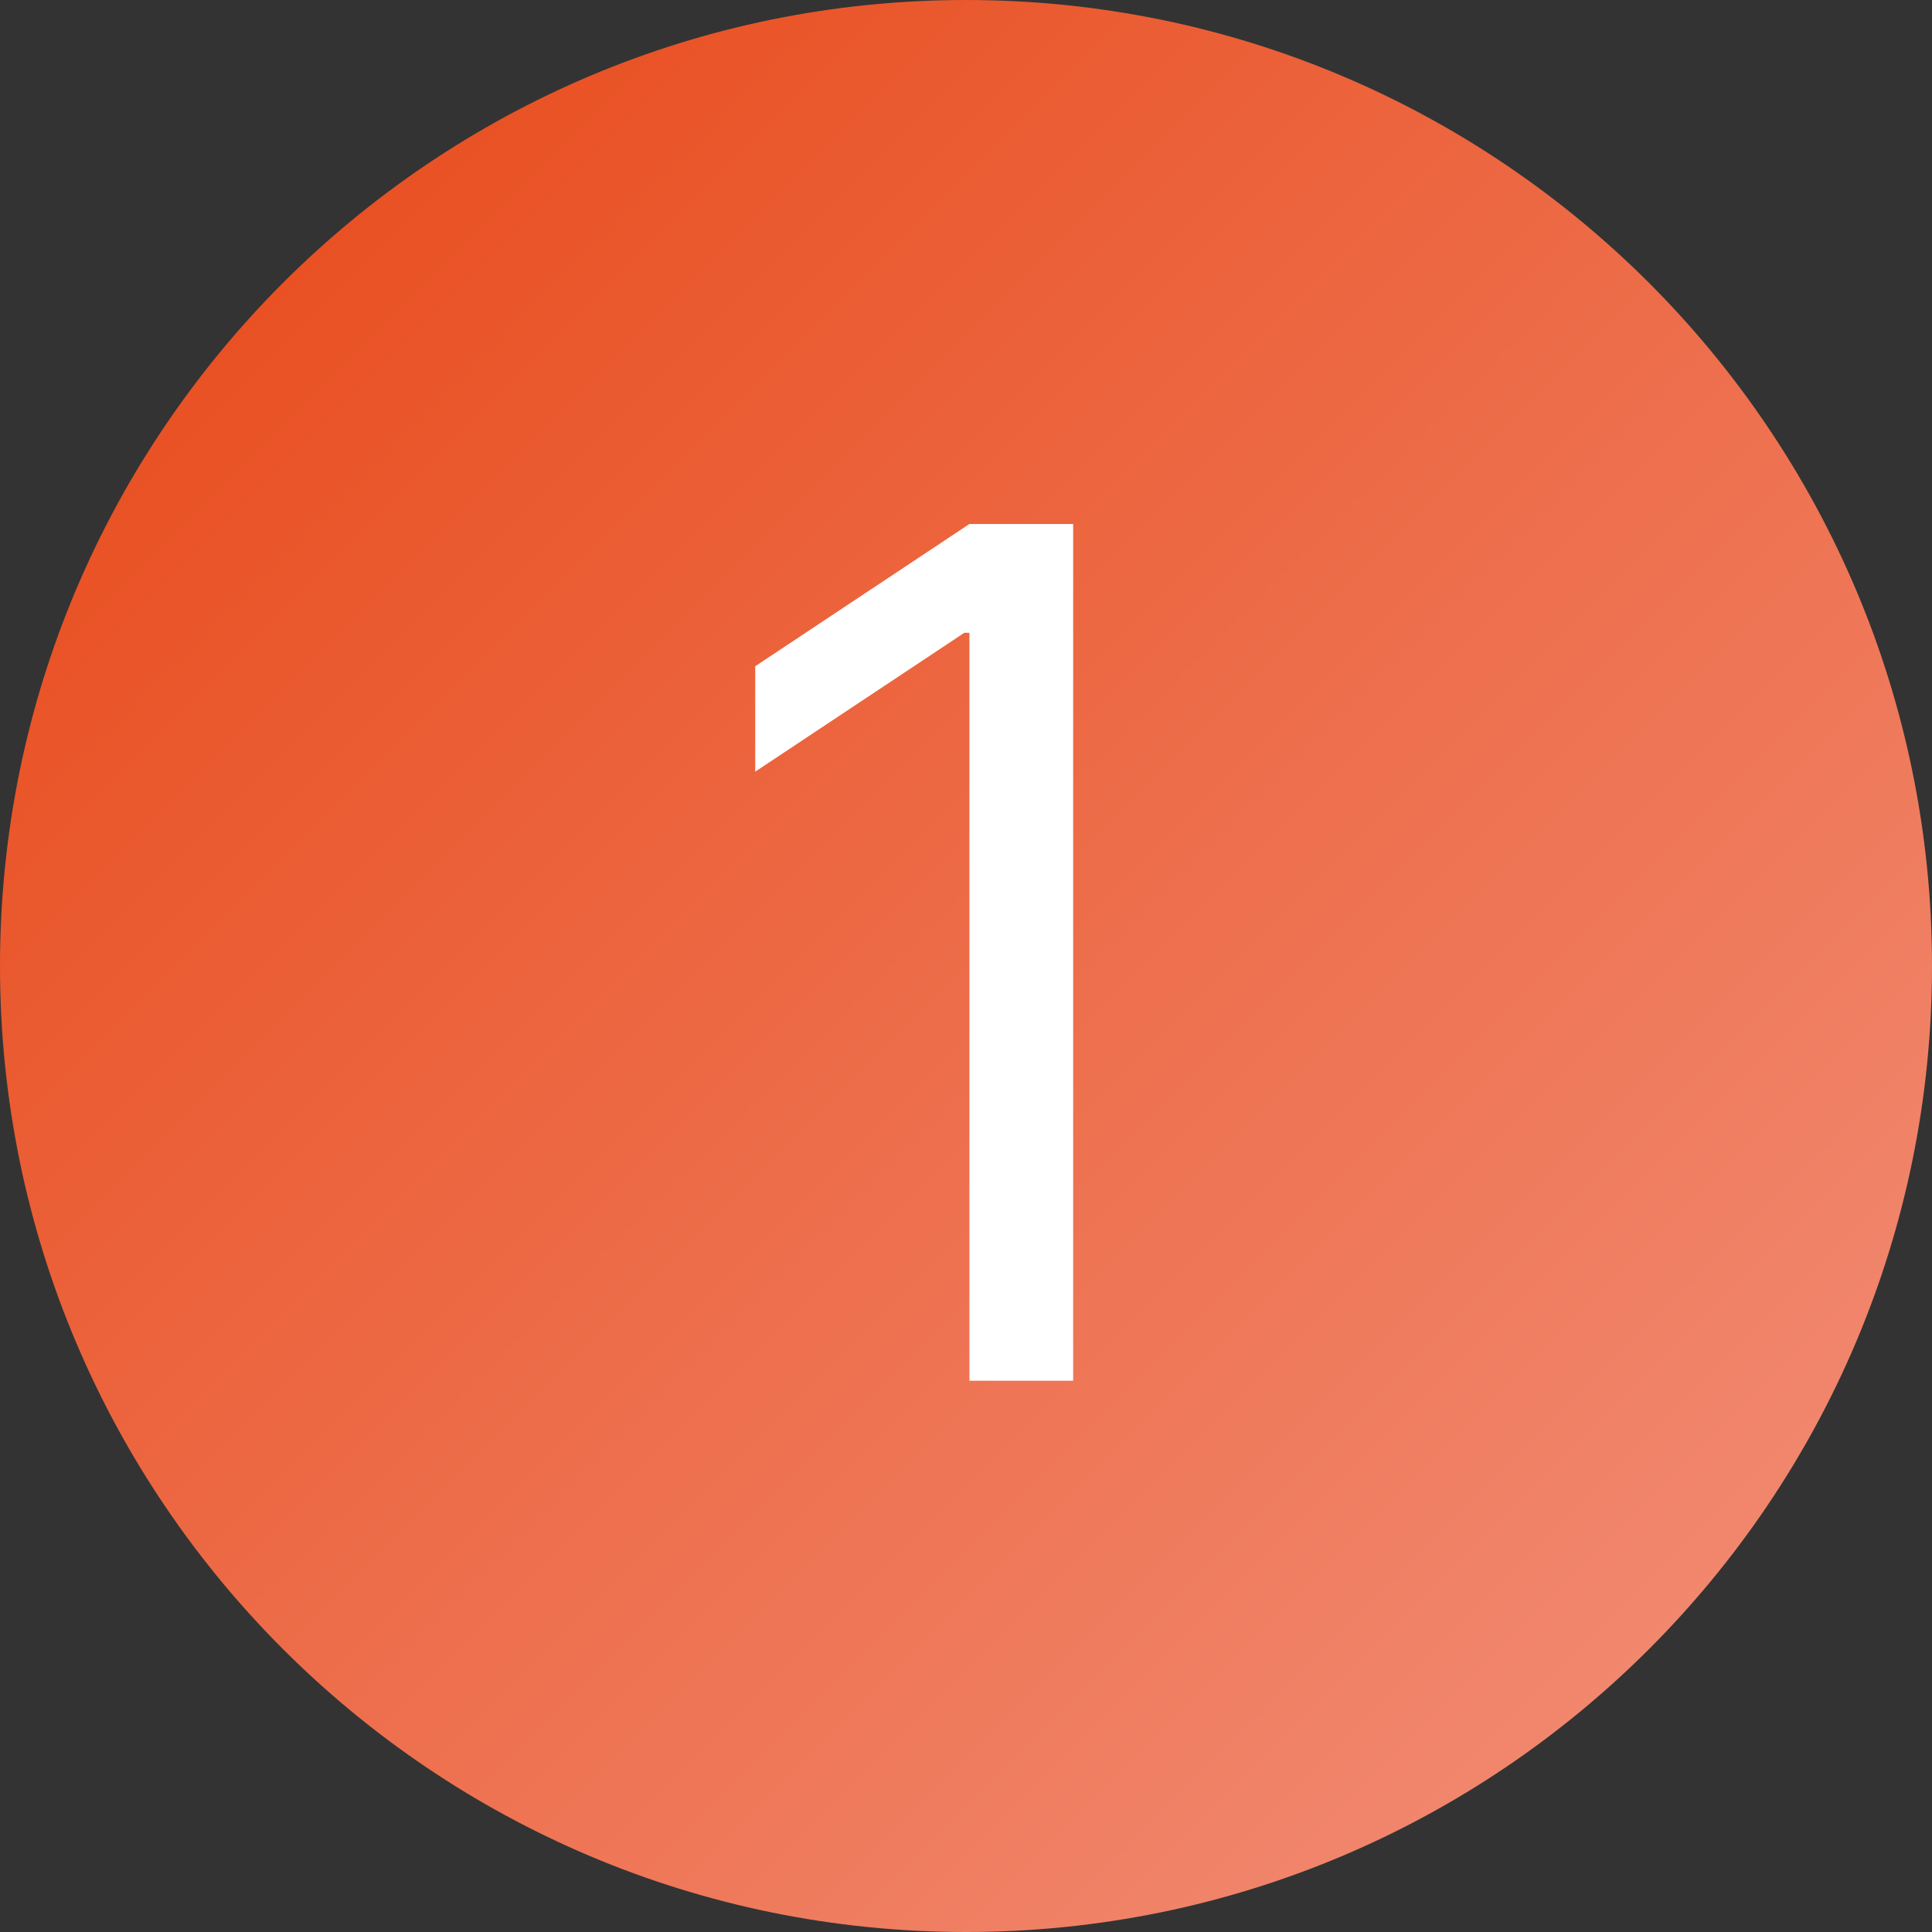
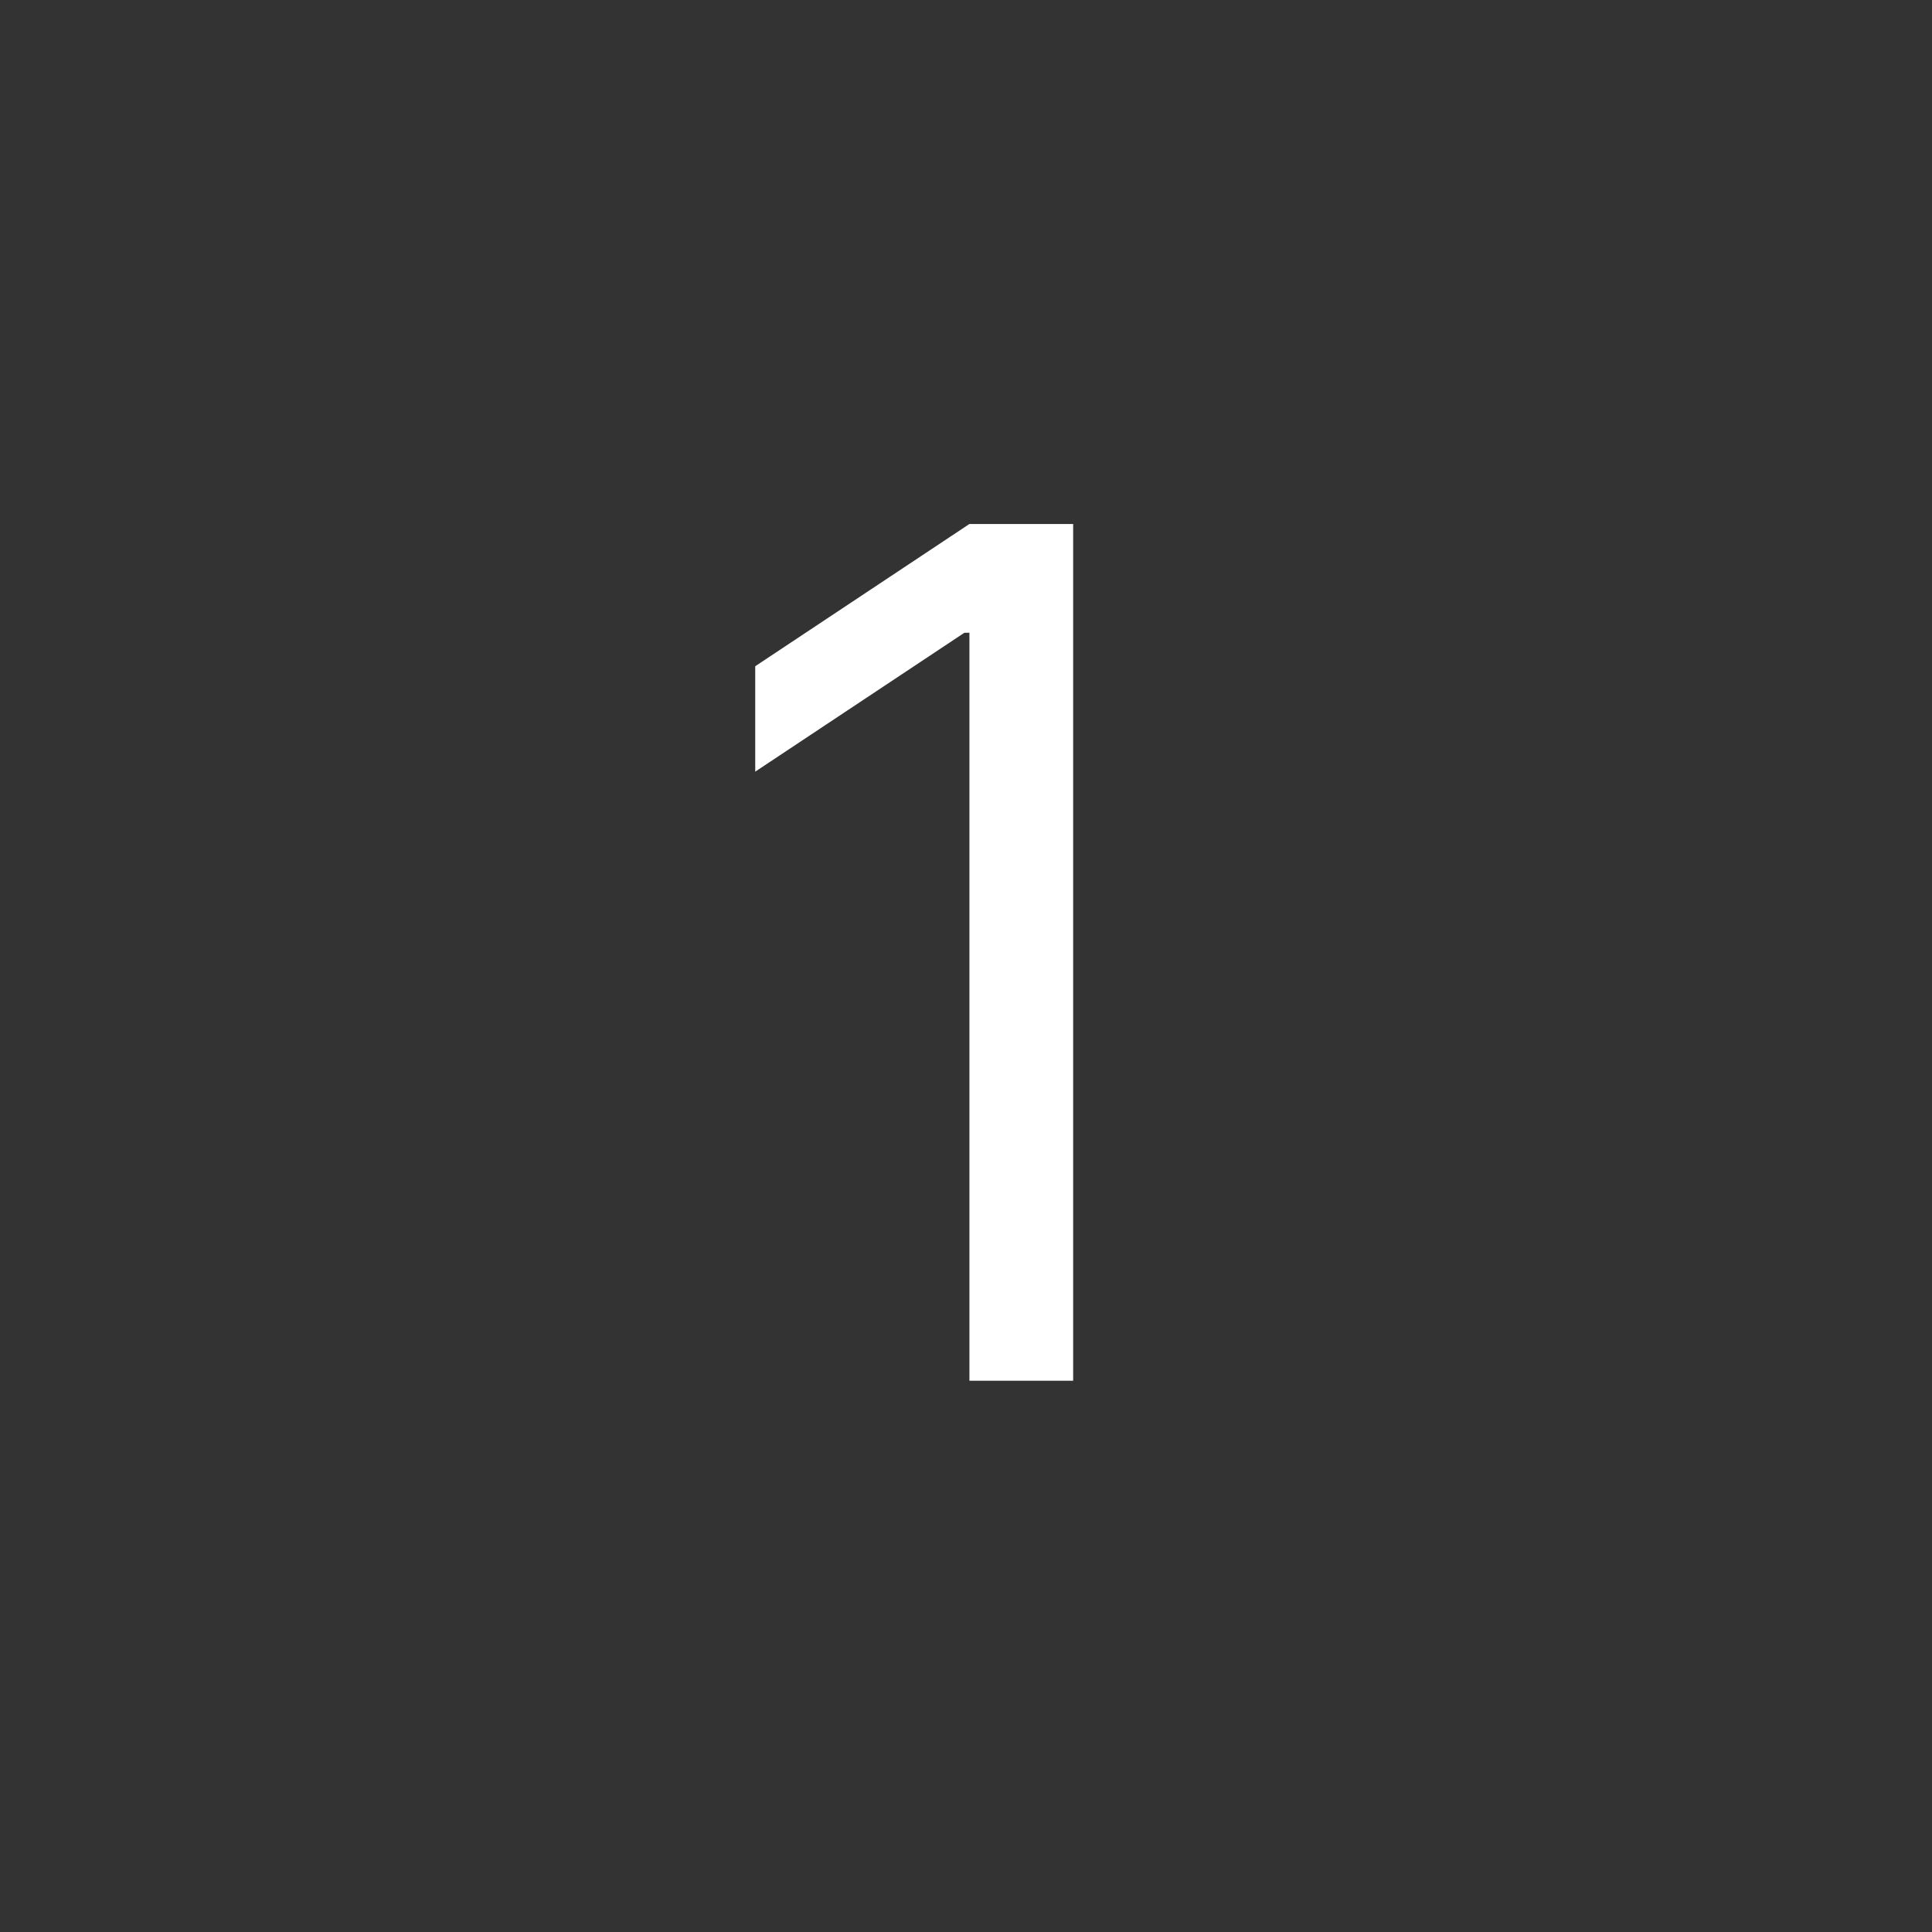
<svg xmlns="http://www.w3.org/2000/svg" width="82" height="82" viewBox="0 0 82 82" fill="none">
  <rect x="0" y="0" width="82" height="82" fill="#333333" stroke="none" />
-   <path d="M41 3.58433e-06C18.356 5.56391e-06 -5.56391e-06 18.356 -3.58433e-06 41C-1.60476e-06 63.644 18.356 82 41 82C63.644 82 82 63.644 82 41C82 18.356 63.644 1.60476e-06 41 3.58433e-06Z" fill="url(#paint0_linear_1106_2223)" />
  <path d="M45.548 22.24L45.548 58.603L41.145 58.603L41.145 26.856L40.932 26.856L32.054 32.751L32.054 28.277L41.145 22.24L45.548 22.24Z" fill="white" />
  <defs>
    <linearGradient id="paint0_linear_1106_2223" x1="85.317" y1="85.317" x2="-3.322" y2="-3.322" gradientUnits="userSpaceOnUse">
      <stop stop-color="#F39581" />
      <stop offset="1" stop-color="#E74310" />
    </linearGradient>
  </defs>
</svg>